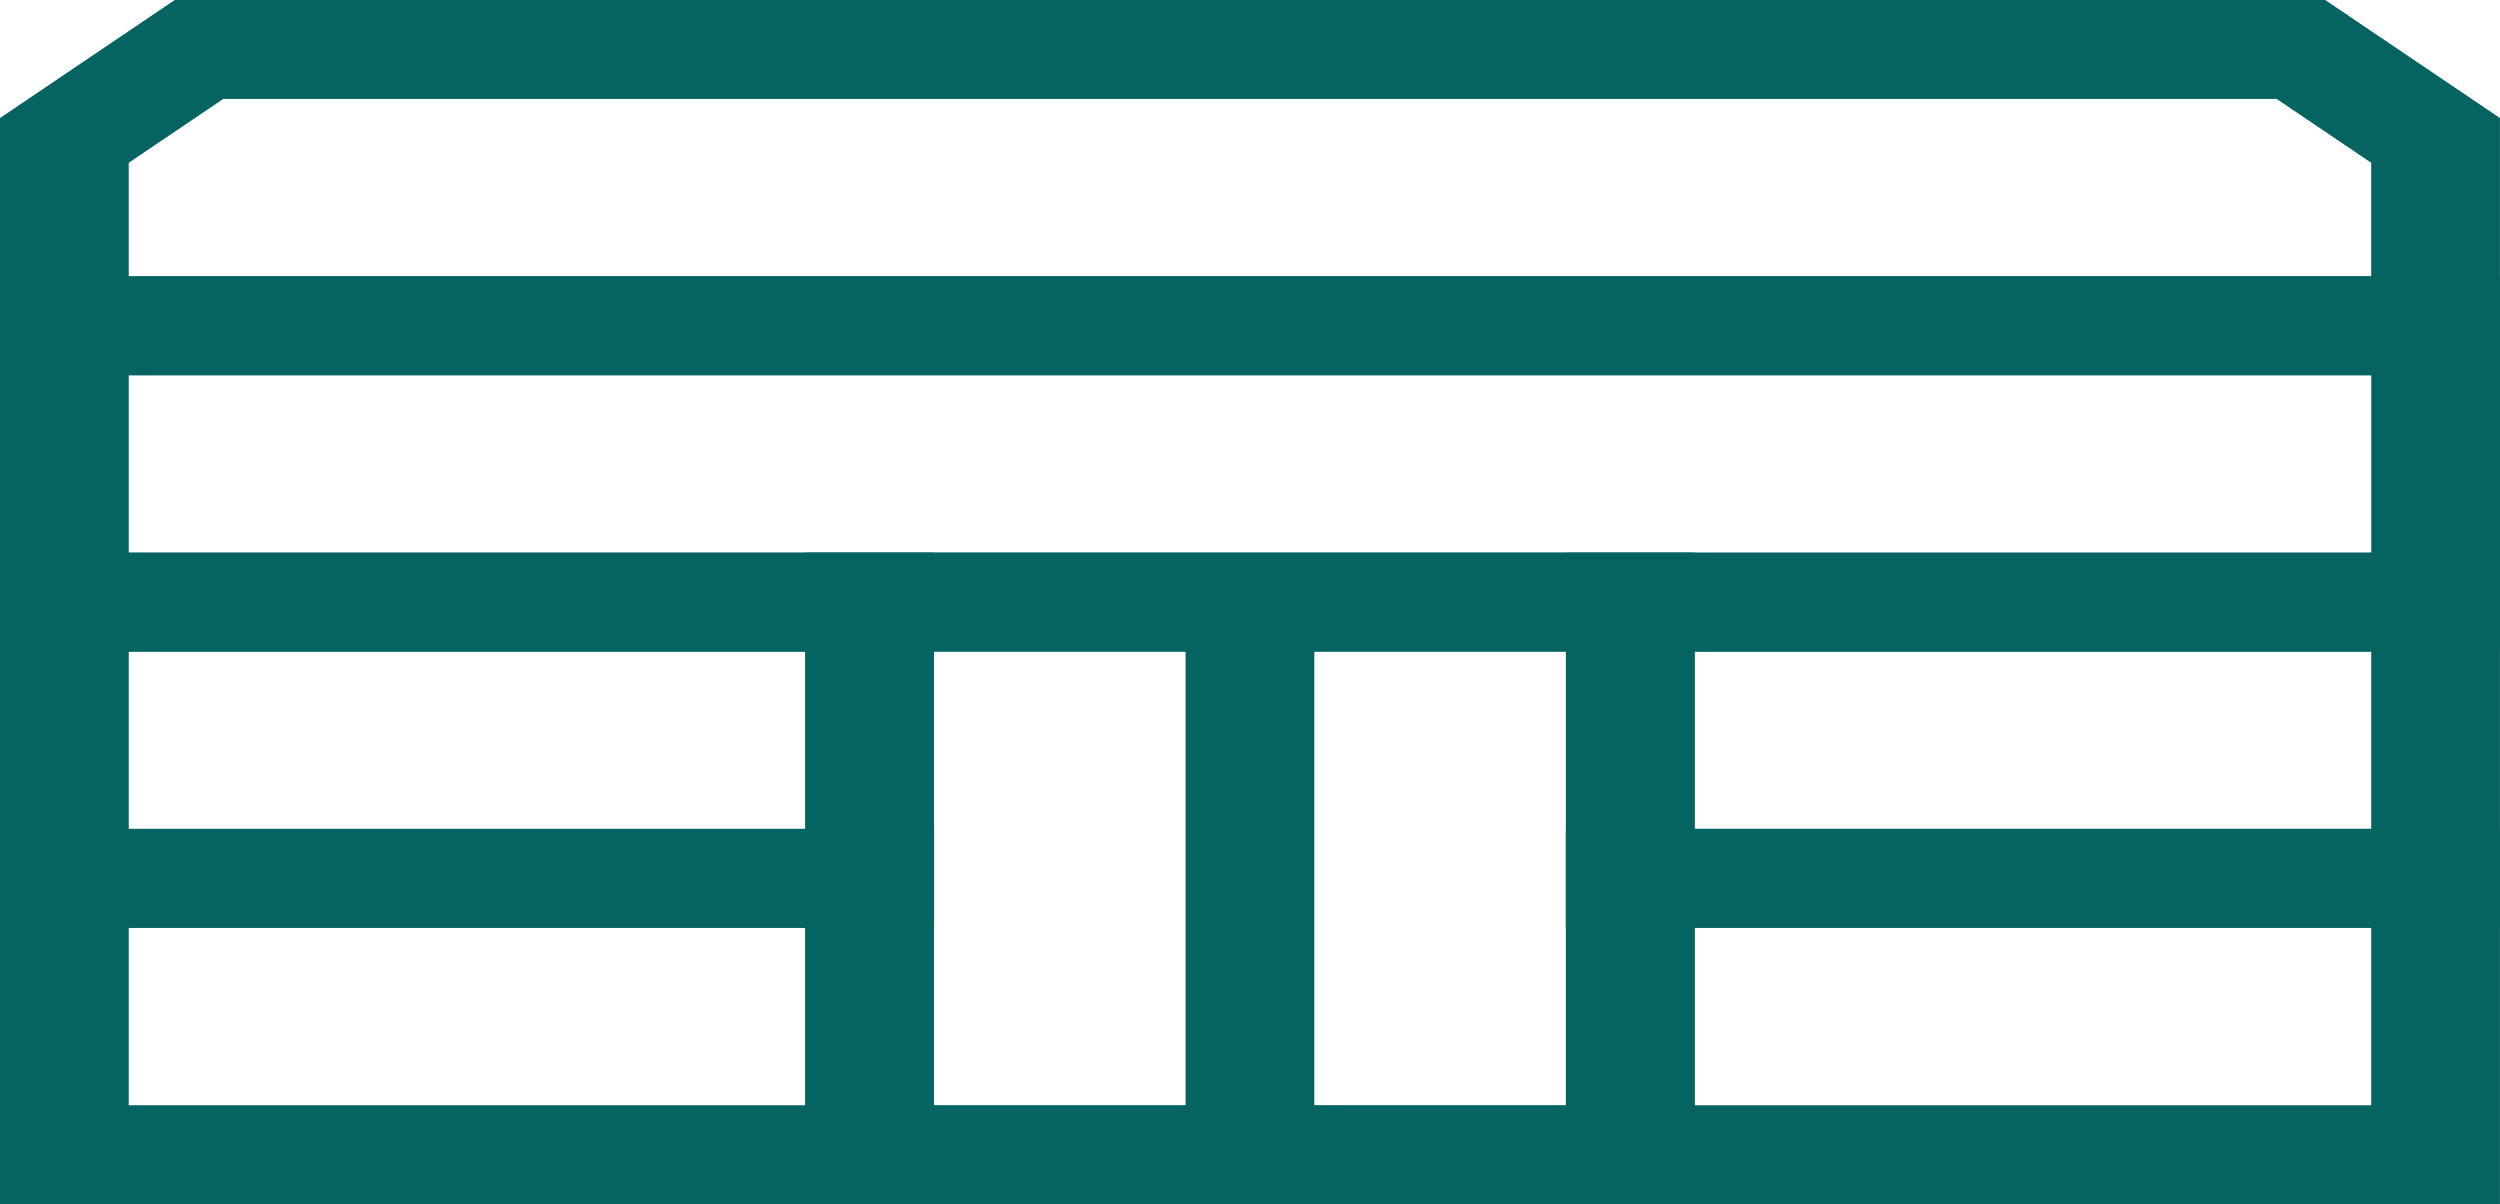
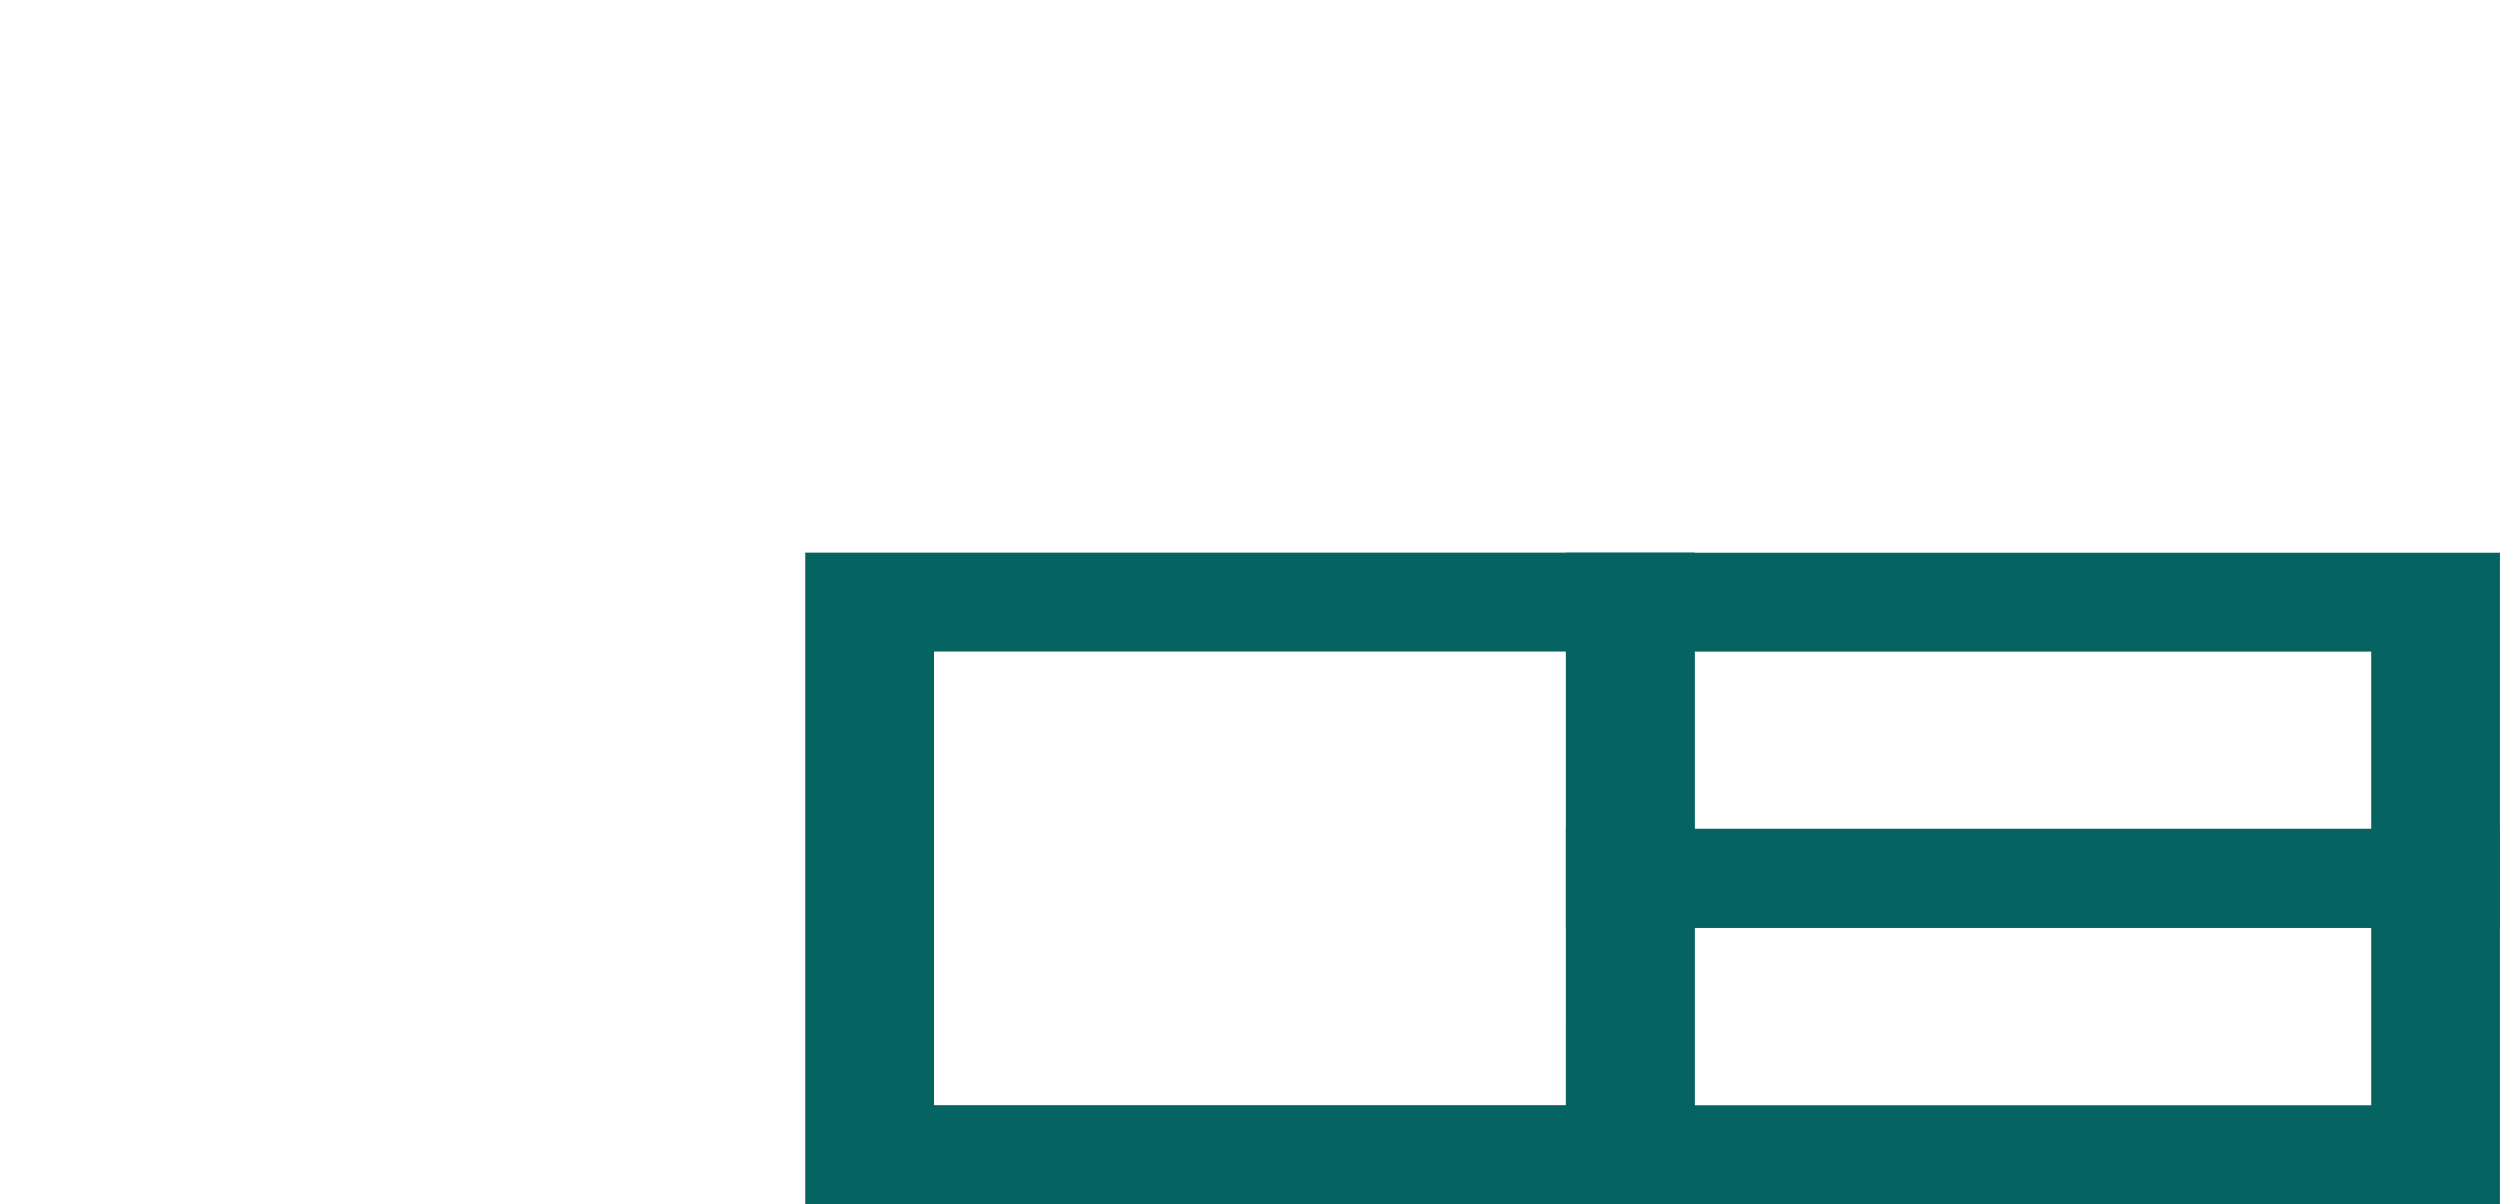
<svg xmlns="http://www.w3.org/2000/svg" version="1.1" id="Calque_1" x="0px" y="0px" width="371px" height="178.7px" viewBox="0 0 371 178.7" enable-background="new 0 0 371 178.7" xml:space="preserve">
-   <path fill="#056362" d="M138.616,178.7H0v-55.693h138.616V178.7z M19.104,164.021h100.409v-26.336H19.104V164.021z" />
  <path fill="#056362" d="M370.992,178.7H232.376l0.001-55.693h138.615V178.7z M251.479,164.021h100.409v-26.336H251.479V164.021z" />
-   <path fill="#056362" d="M138.616,137.686H0V82.022h138.616V137.686z M19.104,123.007h100.409V96.702H19.104V123.007z" />
  <path fill="#056362" d="M370.992,137.686H232.377V82.022h138.615V137.686z M251.479,123.007h100.409V96.702H251.479V123.007z" />
-   <path fill="#056362" d="M371,96.688H0v-55.68h371V96.688z M19.104,82.01h332.793V55.69H19.104V82.01z" />
-   <path fill="#056362" d="M370.989,55.675H0V17.516L25.936,0h319.122l25.932,17.516V55.675z M19.104,40.995h332.782V24.156  l-14.029-9.477H33.137l-14.033,9.477V40.995z" />
  <path fill="#056362" d="M251.491,178.688h-131.99V82.009h131.99V178.688z M138.605,164.008h93.783V96.689h-93.783V164.008z" />
-   <rect x="175.942" y="89.351" fill="#056362" width="19.104" height="83.66" />
</svg>